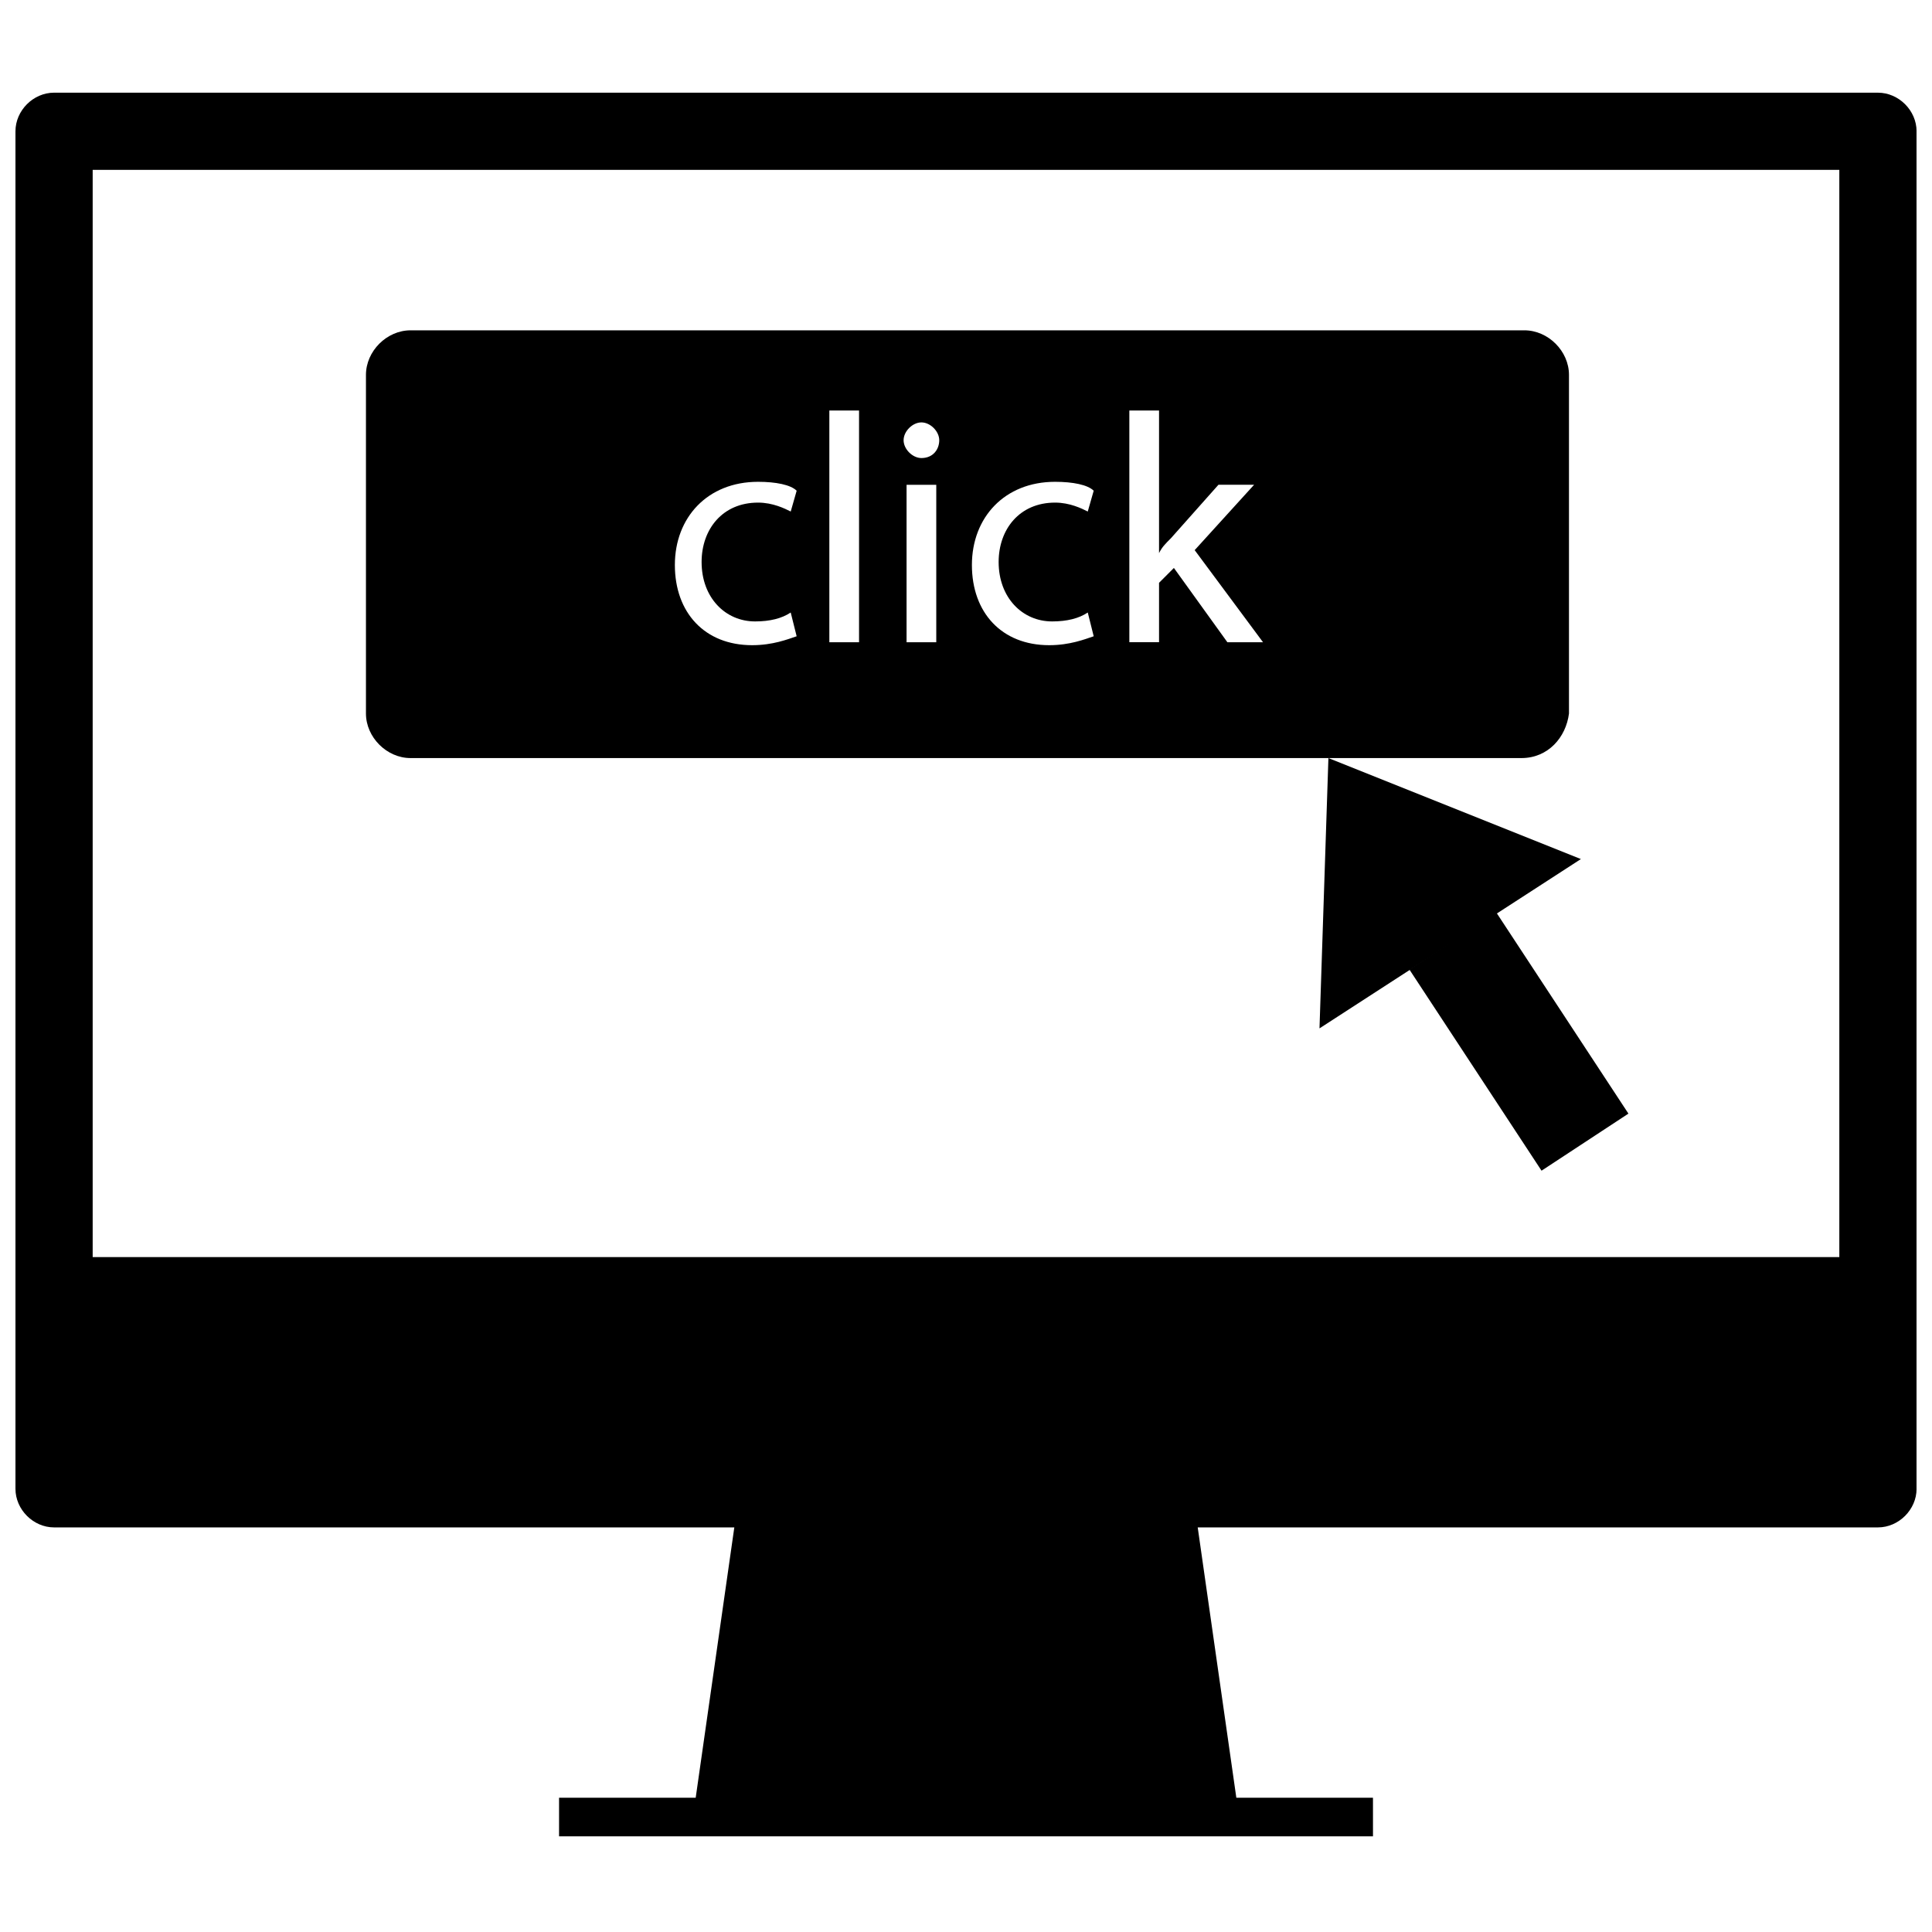
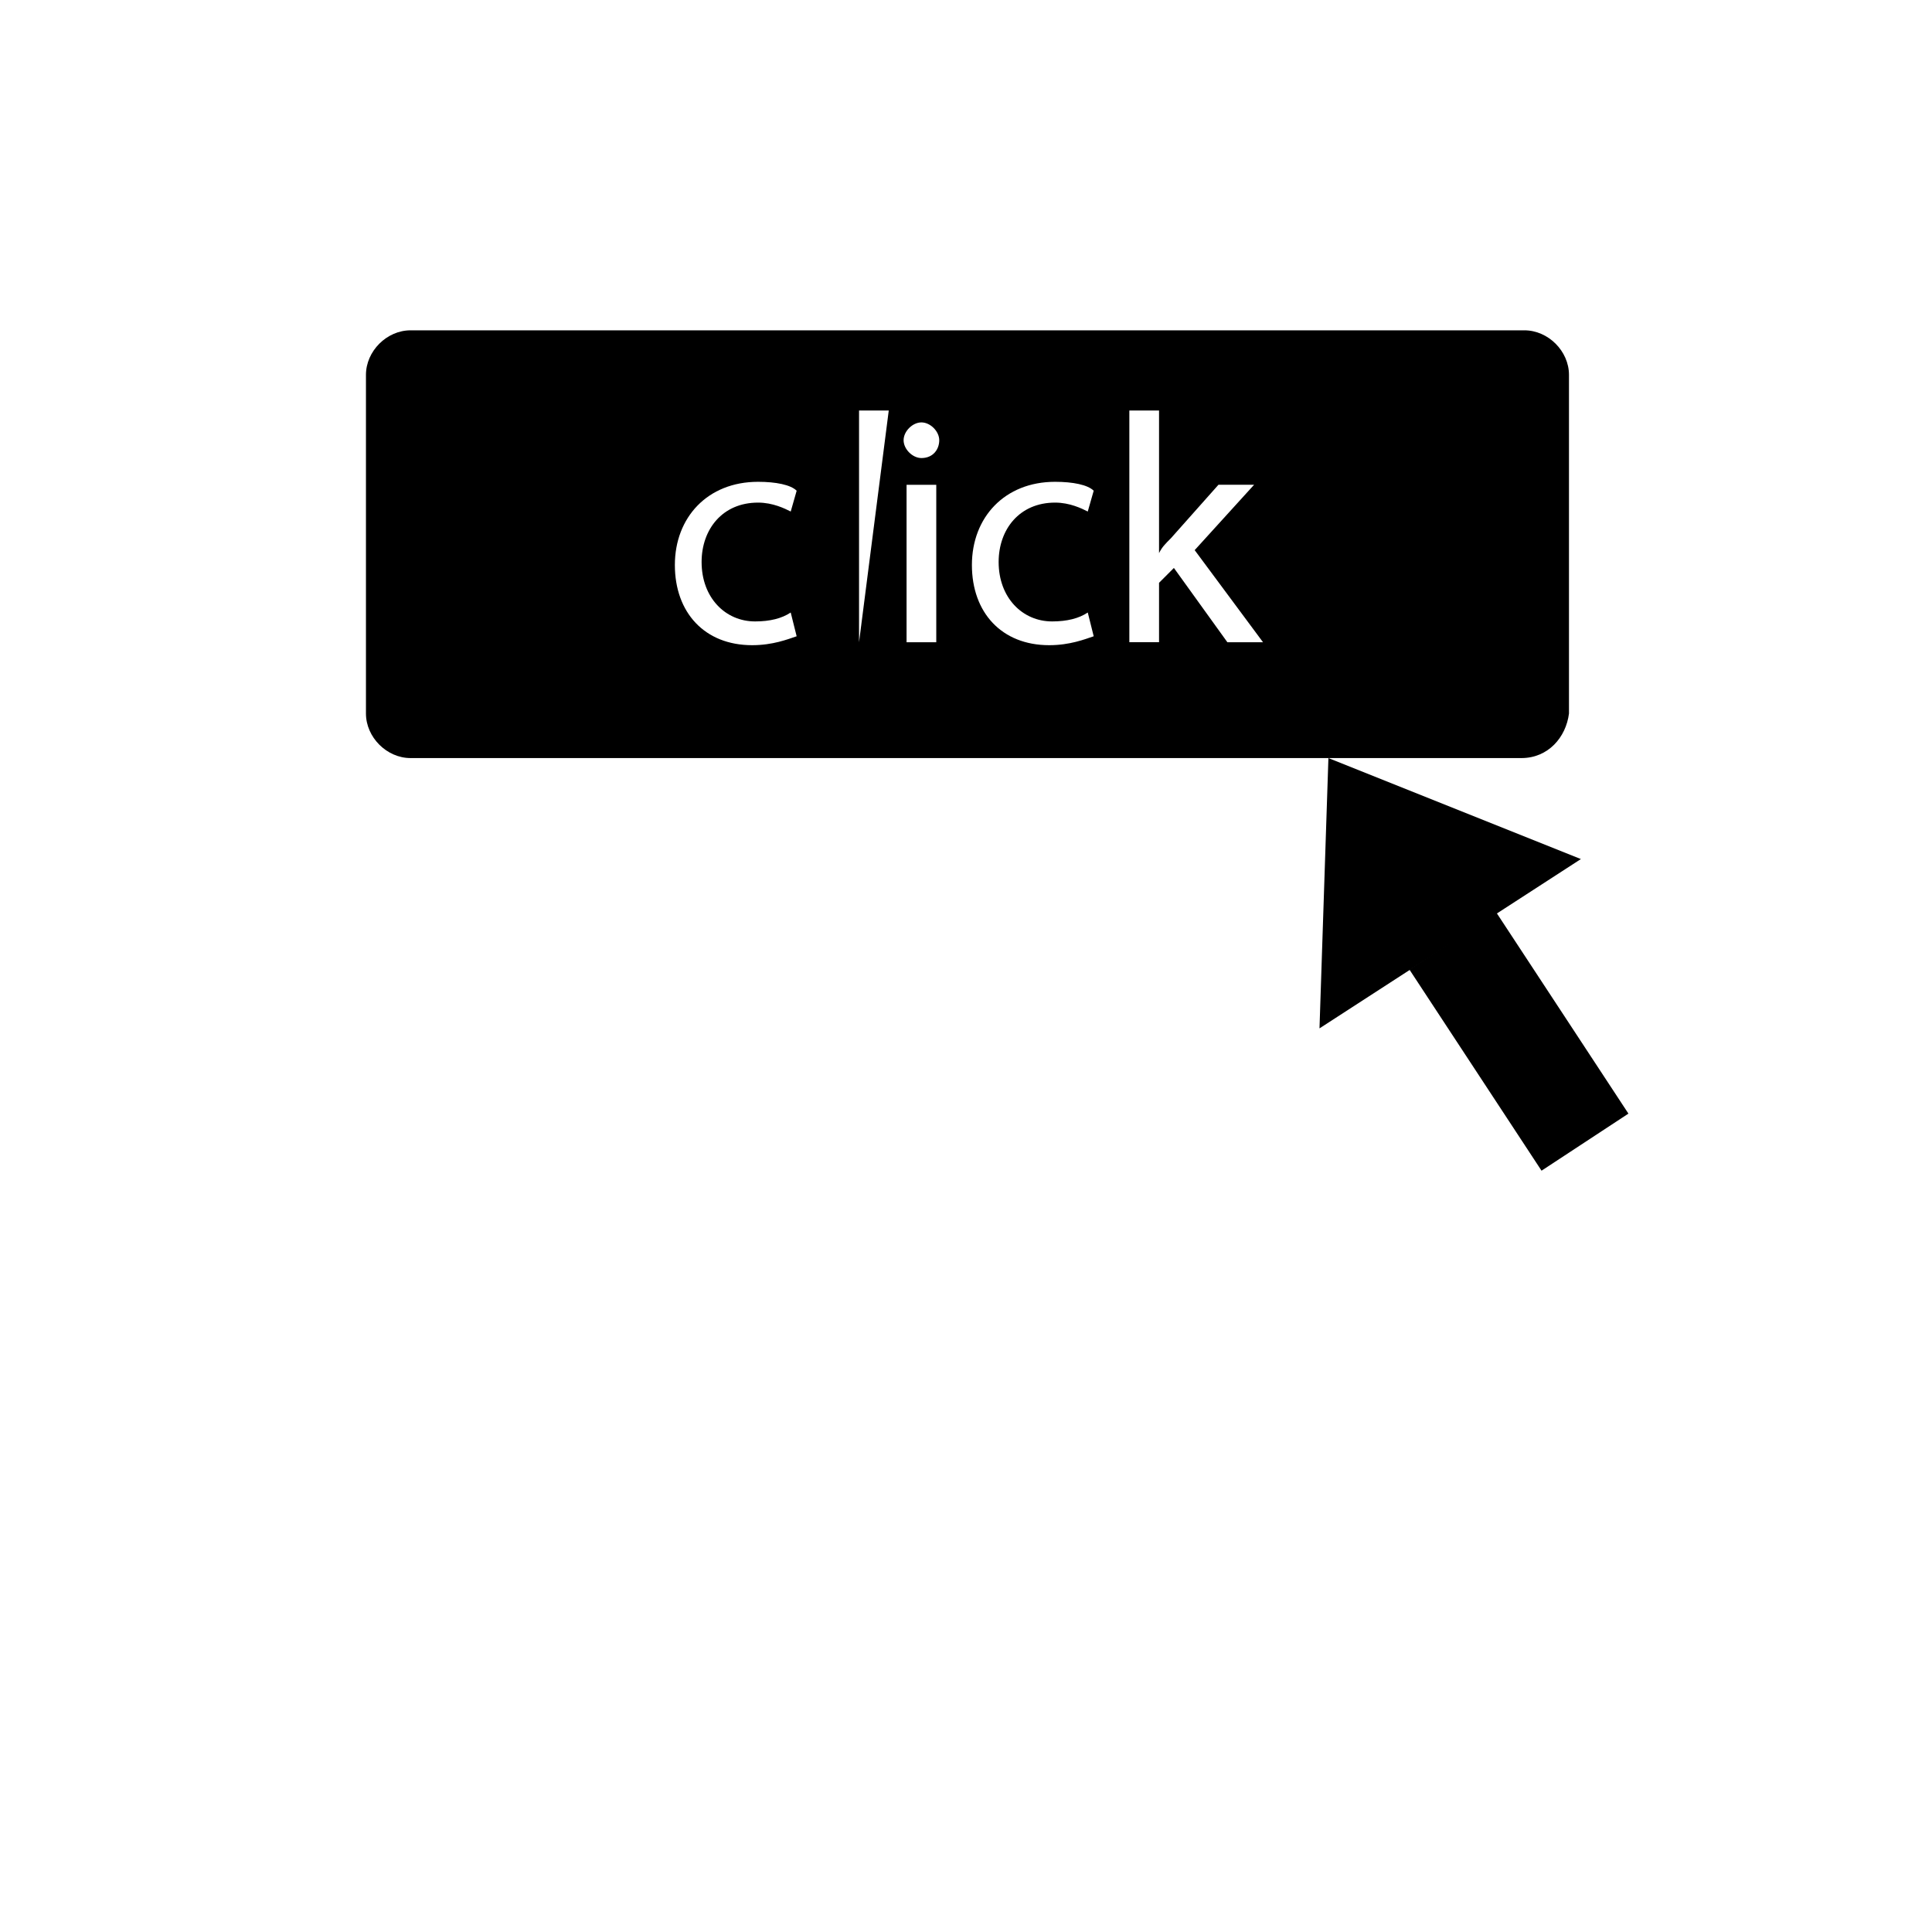
<svg xmlns="http://www.w3.org/2000/svg" width="800px" height="800px" version="1.1" viewBox="144 144 512 512">
  <defs>
    <clipPath id="a">
      <path d="m148.09 168h503.81v463h-503.81z" />
    </clipPath>
  </defs>
  <g clip-path="url(#a)">
-     <path d="m641.67 168.56h-483.34c-5.512 0-10.234 4.723-10.234 10.234v359.75c0 5.512 4.723 10.234 10.234 10.234h180.27l-10.234 71.637h-36.211v10.234h215.7l-0.004-10.234h-36.211l-10.234-71.637h180.27c5.512 0 10.234-4.723 10.234-10.234v-359.75c0-5.508-4.723-10.23-10.234-10.23zm-10.23 308.58h-462.88v-288.12h462.88z" />
-   </g>
+     </g>
  <path d="m575.55 439.12-23.027 15.125-35.008-53.293 23.027-15.125z" />
  <path d="m493.68 416.53 2.363-71.637 66.91 26.766z" />
-   <path d="m547.99 231.54h-295.2c-6.297 0-11.809 5.512-11.809 11.809v89.738c0 6.297 5.512 11.809 11.809 11.809h294.41c7.086 0 11.809-5.512 12.594-11.809v-89.742c0-6.297-5.512-11.805-11.809-11.805zm-203.89 77.145c3.938 0 7.086-0.789 9.445-2.363l1.574 6.297c-2.359 0.789-6.293 2.363-11.805 2.363-12.594 0-20.469-8.66-20.469-21.254s8.66-22.043 22.043-22.043c4.723 0 8.66 0.789 10.234 2.363l-1.574 5.512c-1.574-0.789-4.723-2.363-8.66-2.363-9.445 0-14.957 7.086-14.957 15.742 0 9.449 6.297 15.746 14.168 15.746zm27.555 5.512h-7.871v-61.402h7.871zm20.465 0h-7.871v-41.723h7.871zm-3.934-48.809c-2.363 0-4.723-2.363-4.723-4.723 0-2.363 2.363-4.723 4.723-4.723 2.363 0 4.723 2.363 4.723 4.723 0 2.359-1.574 4.723-4.723 4.723zm34.637 43.297c3.938 0 7.086-0.789 9.445-2.363l1.574 6.297c-2.359 0.789-6.297 2.363-11.809 2.363-12.594 0-20.469-8.66-20.469-21.254s8.66-22.043 22.043-22.043c4.723 0 8.66 0.789 10.234 2.363l-1.574 5.512c-1.574-0.789-4.723-2.363-8.66-2.363-9.445 0-14.957 7.086-14.957 15.742 0 9.449 6.301 15.746 14.172 15.746zm46.445 5.512-14.172-19.684-3.938 3.938v15.742h-7.871v-61.402h7.871v37.785c0.789-1.574 1.574-2.363 3.148-3.938l12.594-14.168h9.445l-15.742 17.32 18.109 24.406z" />
+   <path d="m547.99 231.54h-295.2c-6.297 0-11.809 5.512-11.809 11.809v89.738c0 6.297 5.512 11.809 11.809 11.809h294.41c7.086 0 11.809-5.512 12.594-11.809v-89.742c0-6.297-5.512-11.805-11.809-11.805zm-203.89 77.145c3.938 0 7.086-0.789 9.445-2.363l1.574 6.297c-2.359 0.789-6.293 2.363-11.805 2.363-12.594 0-20.469-8.66-20.469-21.254s8.66-22.043 22.043-22.043c4.723 0 8.66 0.789 10.234 2.363l-1.574 5.512c-1.574-0.789-4.723-2.363-8.66-2.363-9.445 0-14.957 7.086-14.957 15.742 0 9.449 6.297 15.746 14.168 15.746zm27.555 5.512v-61.402h7.871zm20.465 0h-7.871v-41.723h7.871zm-3.934-48.809c-2.363 0-4.723-2.363-4.723-4.723 0-2.363 2.363-4.723 4.723-4.723 2.363 0 4.723 2.363 4.723 4.723 0 2.359-1.574 4.723-4.723 4.723zm34.637 43.297c3.938 0 7.086-0.789 9.445-2.363l1.574 6.297c-2.359 0.789-6.297 2.363-11.809 2.363-12.594 0-20.469-8.66-20.469-21.254s8.66-22.043 22.043-22.043c4.723 0 8.66 0.789 10.234 2.363l-1.574 5.512c-1.574-0.789-4.723-2.363-8.66-2.363-9.445 0-14.957 7.086-14.957 15.742 0 9.449 6.301 15.746 14.172 15.746zm46.445 5.512-14.172-19.684-3.938 3.938v15.742h-7.871v-61.402h7.871v37.785c0.789-1.574 1.574-2.363 3.148-3.938l12.594-14.168h9.445l-15.742 17.32 18.109 24.406z" />
</svg>